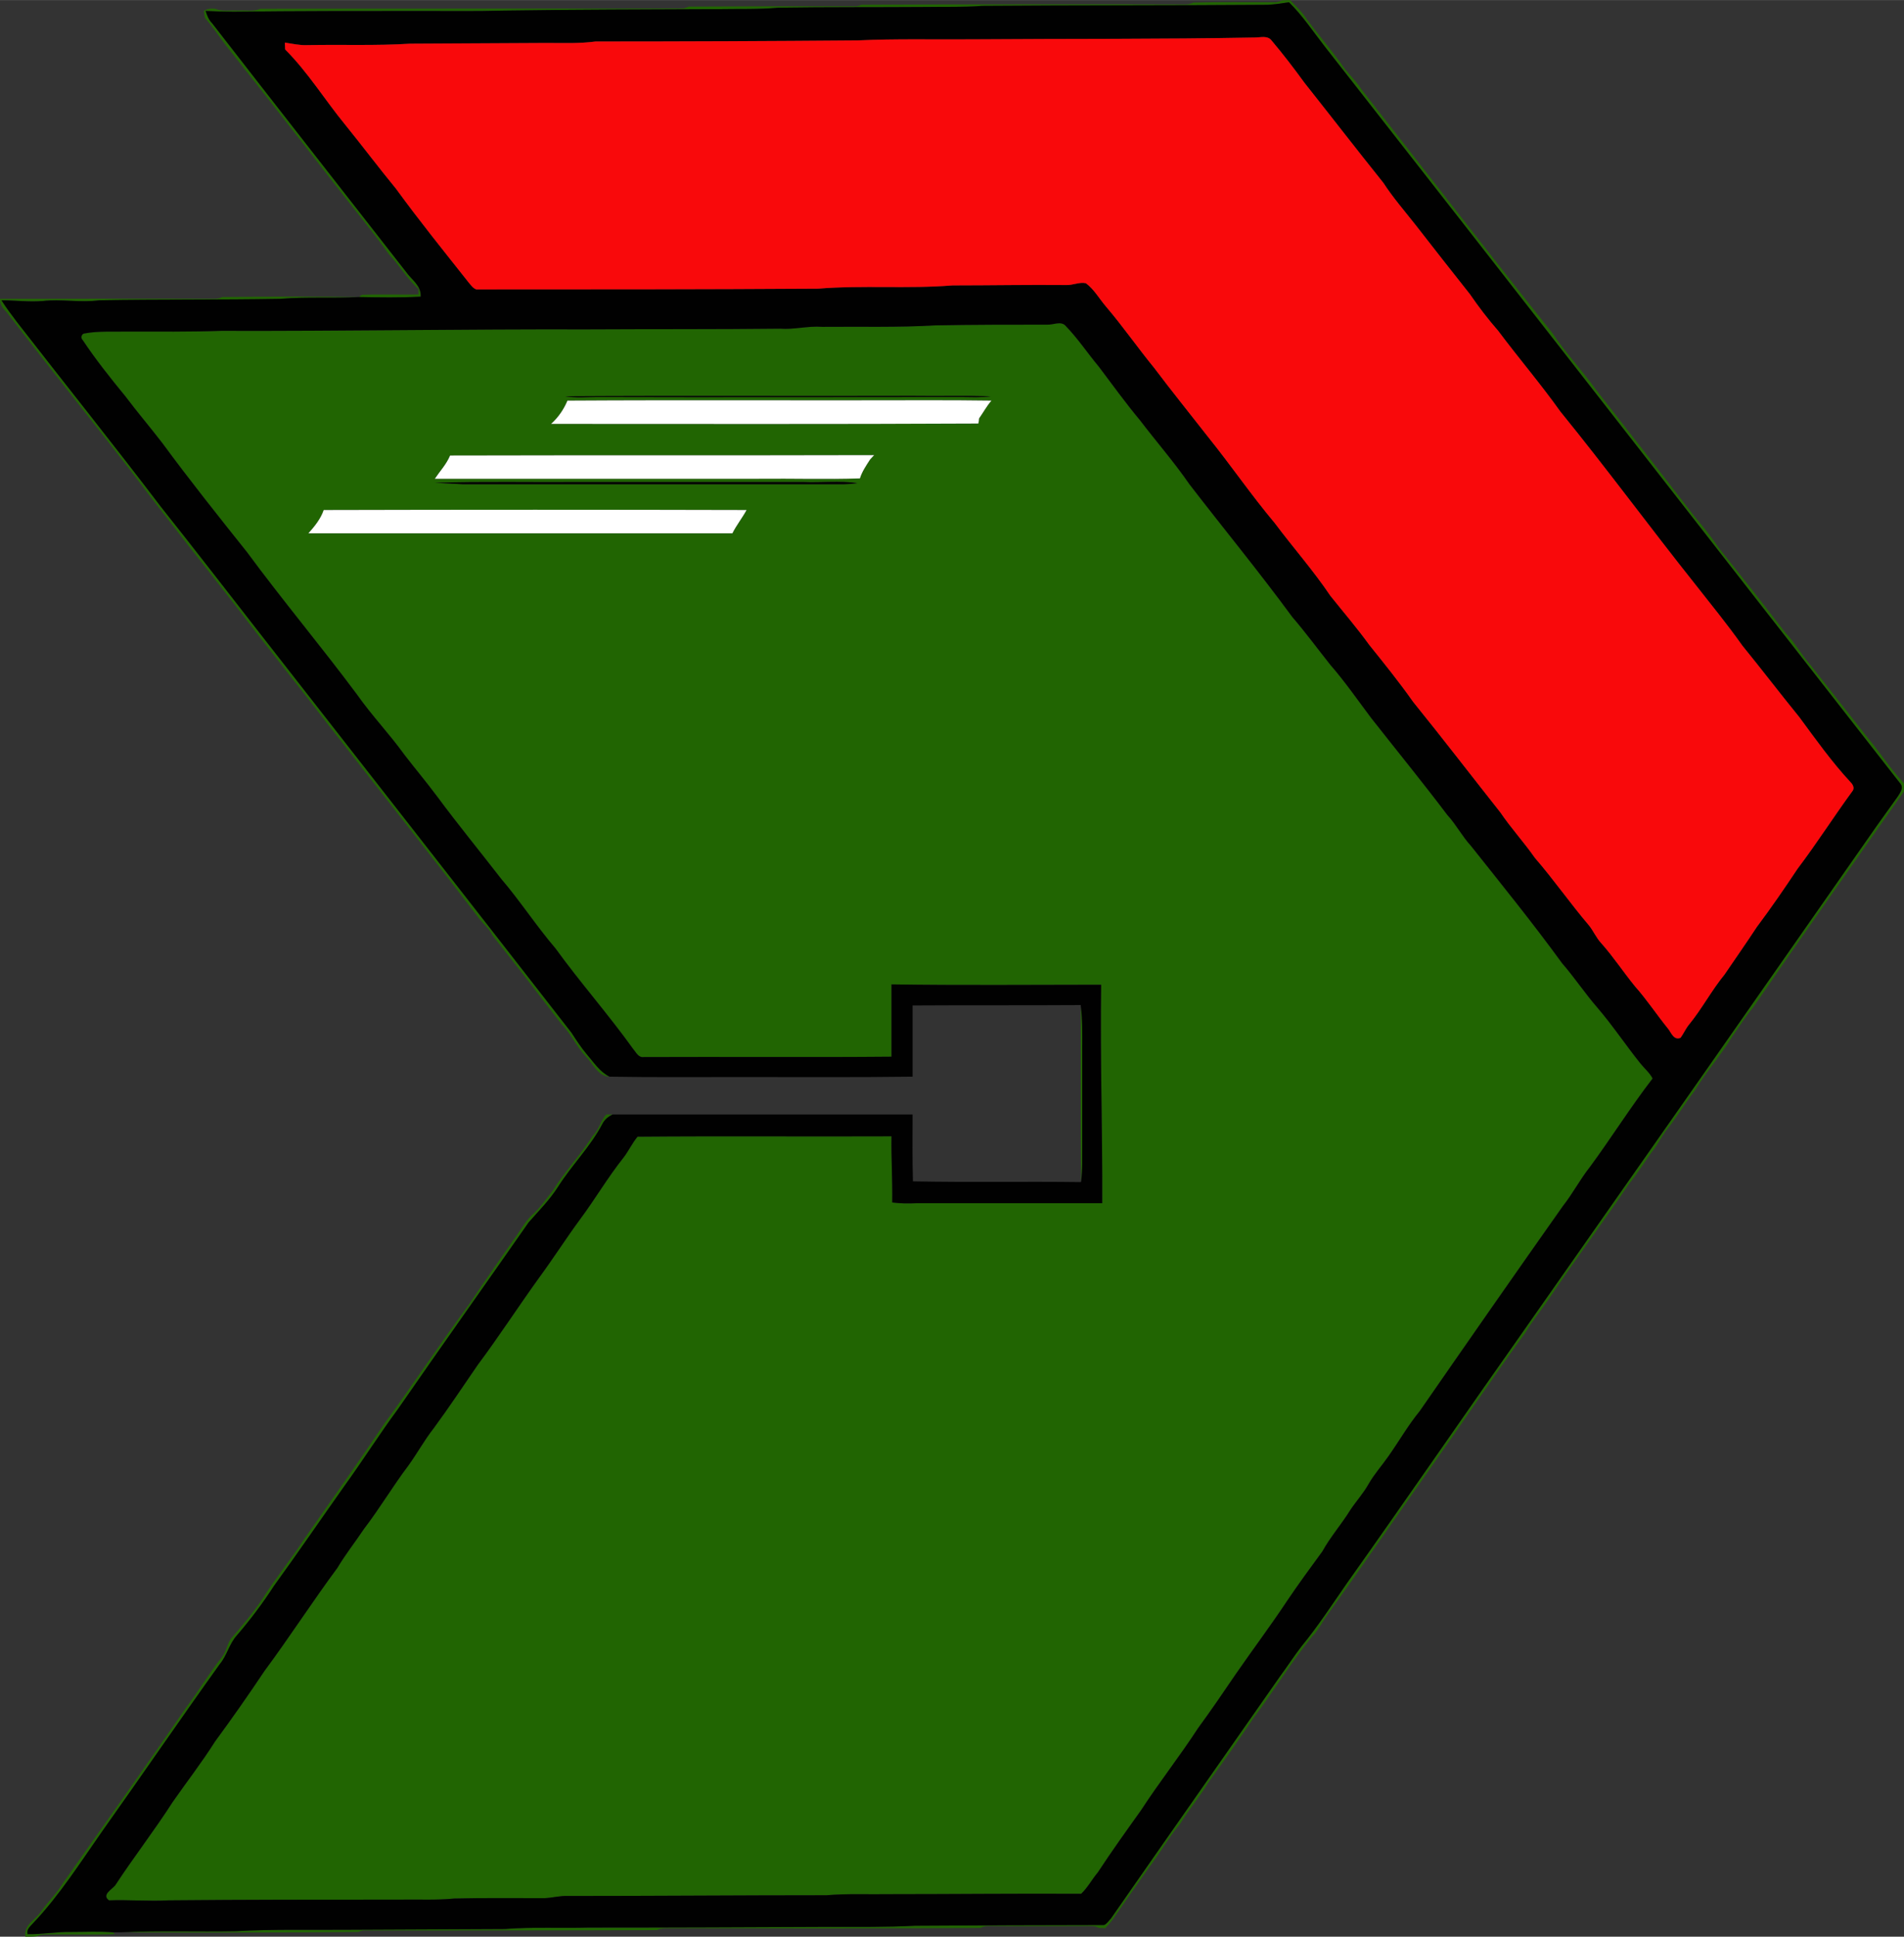
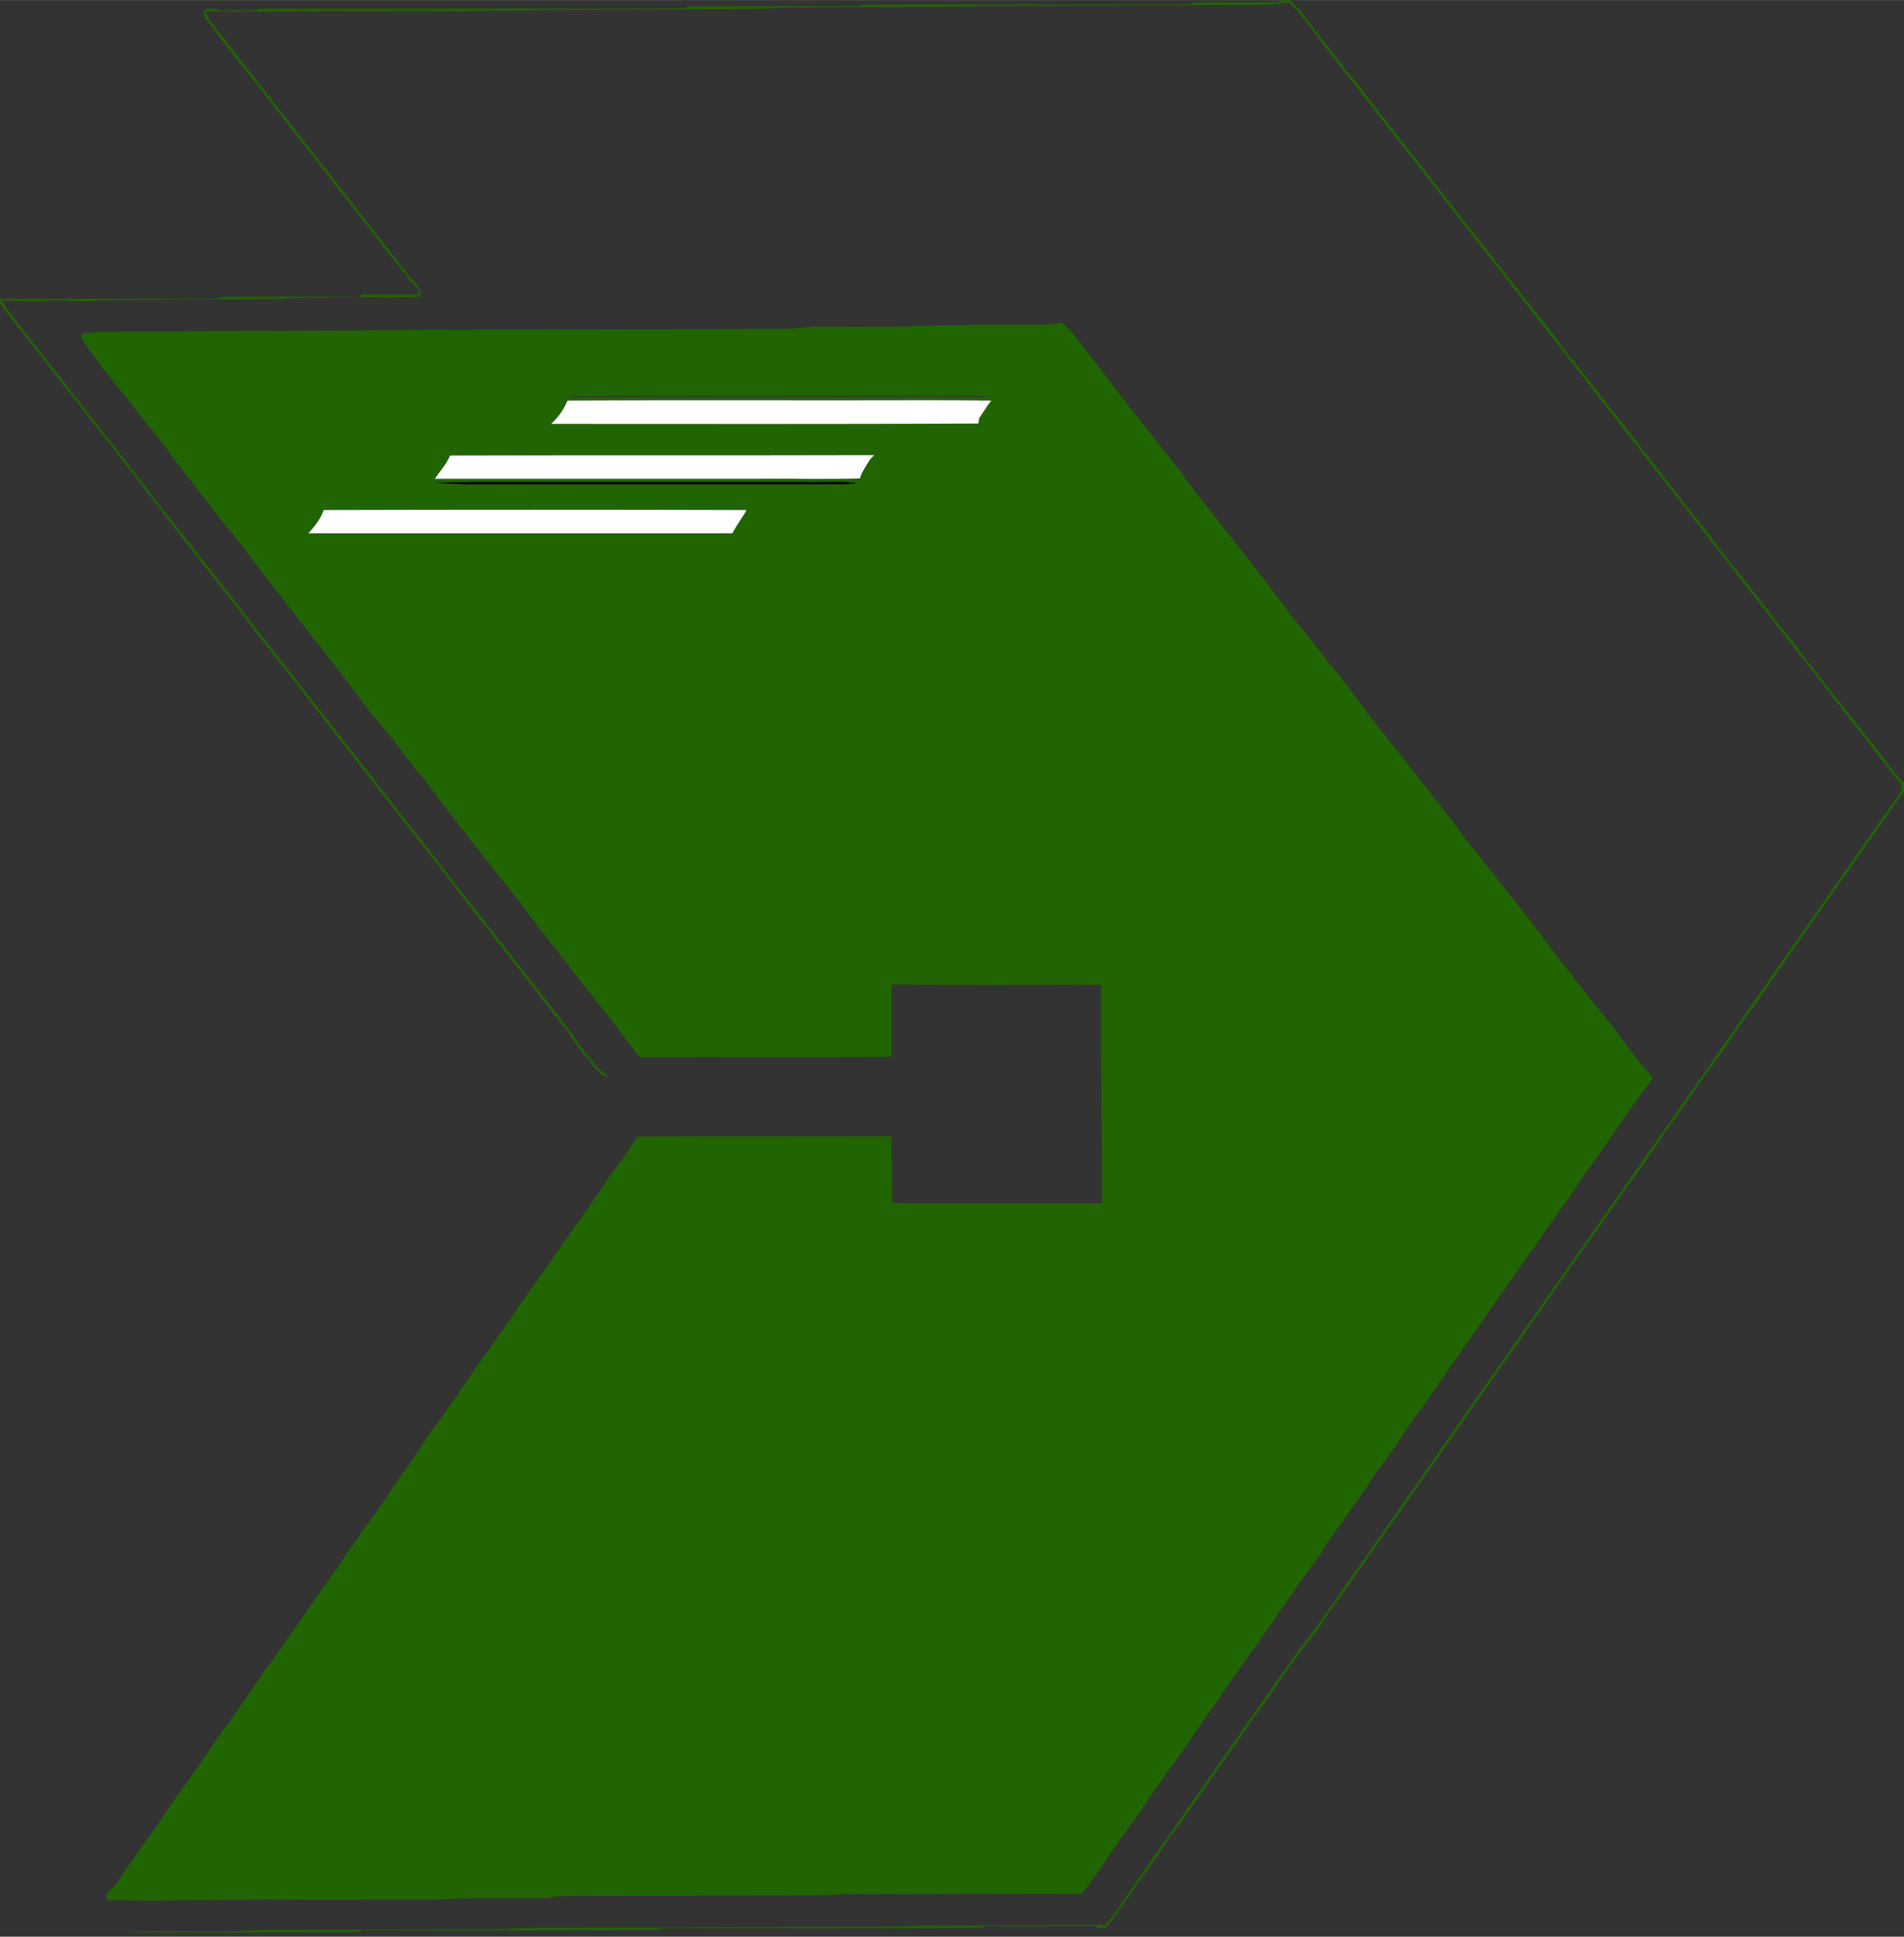
<svg xmlns="http://www.w3.org/2000/svg" xml:space="preserve" width="60px" height="61px" version="1.1" style="shape-rendering:geometricPrecision; text-rendering:geometricPrecision; image-rendering:optimizeQuality; fill-rule:evenodd; clip-rule:evenodd" viewBox="0 0 52.41 53.28">
  <rect x="0" y="0" width="52.41" height="53.28" fill="#333333" stroke="none" />
  <defs>
    <style type="text/css">
   
    .fil1 {fill:#010101}
    .fil0 {fill:#216502}
    .fil2 {fill:#F9090B}
    .fil3 {fill:white}
   
  </style>
  </defs>
  <g id="Layer_x0020_1">
    <g id="_2496917416992">
      <g id="__x0023_216502ff">
        <path class="fil0" d="M35.28 0.01c0.07,0 0.15,-0.01 0.23,-0.01 0.16,0.17 0.34,0.33 0.47,0.54 0.3,0.4 0.63,0.79 0.93,1.2 0.16,0.26 0.4,0.45 0.56,0.71 1.76,2.24 3.49,4.49 5.26,6.71 0.37,0.55 0.82,1.03 1.21,1.57 0.9,1.15 1.8,2.3 2.69,3.46 0.24,0.28 0.47,0.57 0.68,0.88 0.62,0.77 1.23,1.55 1.83,2.33 0.27,0.28 0.45,0.62 0.71,0.91 0.53,0.67 1.05,1.34 1.58,2.01 0.34,0.4 0.62,0.85 0.98,1.23 0,0.08 0,0.15 0,0.22 -1.39,1.98 -2.78,3.95 -4.15,5.94 -0.21,0.25 -0.37,0.52 -0.56,0.78 -0.32,0.53 -0.74,1 -1.06,1.53 -0.28,0.36 -0.51,0.76 -0.8,1.11 -0.13,0.19 -0.23,0.39 -0.37,0.56 -0.21,0.29 -0.4,0.6 -0.63,0.88 -0.72,1.07 -1.49,2.1 -2.21,3.17 -0.21,0.31 -0.45,0.6 -0.64,0.92 -0.9,1.24 -1.76,2.52 -2.65,3.78 -0.93,1.32 -1.84,2.65 -2.79,3.97 -0.15,0.2 -0.25,0.43 -0.43,0.61 -0.59,0.72 -1.06,1.51 -1.62,2.25 -0.4,0.6 -0.82,1.19 -1.24,1.77 -0.24,0.4 -0.54,0.75 -0.78,1.14 -0.31,0.37 -0.55,0.8 -0.84,1.18 -0.34,0.48 -0.68,0.97 -1.02,1.46 -0.06,0.08 -0.13,0.15 -0.2,0.23 -0.06,-0.01 -0.11,-0.01 -0.17,-0.01 -0.07,-0.04 -0.14,-0.05 -0.21,-0.05 -0.89,0 -1.78,0.01 -2.66,0 -0.13,0 -0.27,-0.02 -0.39,0.05 -2.8,0.02 -5.6,0.01 -8.41,0.01 -0.16,0.01 -0.34,-0.03 -0.5,0.05 -2.67,0.01 -5.33,0.01 -8,0.01 -0.08,-0.01 -0.15,0.01 -0.22,0.04 -2.17,0.02 -4.35,0.02 -6.52,0.01 1.05,-0.05 2.1,-0.01 3.15,-0.03 1.04,-0.06 2.08,-0.03 3.12,-0.04 1.43,-0.01 2.86,-0.01 4.28,-0.02 0.77,-0.06 1.55,-0.02 2.32,-0.04 2.22,0 4.43,-0.01 6.65,-0.02 0.77,0 1.55,0.01 2.32,-0.03 1.74,-0.01 3.47,-0.02 5.21,-0.02 0.08,-0.03 0.13,-0.12 0.19,-0.18 1.55,-2.23 3.11,-4.45 4.66,-6.67 0.2,-0.27 0.38,-0.55 0.58,-0.81 0.46,-0.56 0.85,-1.16 1.26,-1.75 1.66,-2.34 3.28,-4.7 4.93,-7.04 3.22,-4.59 6.44,-9.19 9.65,-13.79 0.19,-0.27 0.39,-0.54 0.58,-0.81 0.06,-0.1 0.16,-0.22 0.08,-0.34 -5.29,-6.76 -10.56,-13.54 -15.86,-20.3 -0.32,-0.41 -0.61,-0.85 -0.98,-1.21 -0.19,0.03 -0.39,0.06 -0.59,0.07 -2.62,0.02 -5.24,0.01 -7.86,0.03 -0.5,0.04 -1,0.02 -1.5,0.03 -1.37,0.01 -2.74,0 -4.11,0.02 -0.54,0.05 -1.08,0.03 -1.62,0.04 -1.99,0.01 -3.98,0.01 -5.96,0.04 -0.74,0.02 -1.47,0.01 -2.2,0.01 -1.74,0 -3.47,0 -5.21,0.02 -0.25,0 -0.51,-0.01 -0.77,-0.02 0.04,0.13 0.09,0.25 0.18,0.34 1.77,2.28 3.55,4.55 5.33,6.83 0.15,0.22 0.43,0.38 0.41,0.69 -0.57,0.03 -1.14,0.02 -1.7,0.01 0.02,-0.02 0.06,-0.05 0.08,-0.06 0.52,-0.02 1.04,0 1.56,-0.01 0,-0.04 0,-0.11 0,-0.15 -0.32,-0.28 -0.52,-0.65 -0.81,-0.95 -0.48,-0.67 -1.01,-1.3 -1.51,-1.95 -0.99,-1.27 -1.98,-2.54 -2.98,-3.8 -0.19,-0.25 -0.37,-0.52 -0.58,-0.76 -0.01,-0.06 -0.02,-0.13 -0.03,-0.19 0.1,-0.07 0.21,-0.07 0.32,-0.06 0.19,0.09 0.41,0.03 0.62,0.05 0.2,-0.02 0.42,0.04 0.61,-0.05 3.89,-0.01 7.77,0 11.66,-0.01 0.03,-0.01 0.11,-0.04 0.15,-0.05 1.51,-0.01 3.02,-0.01 4.53,-0.01 0.08,0.01 0.14,-0.01 0.21,-0.04 2.98,-0.02 5.95,-0.01 8.93,-0.01 0.07,0 0.14,-0.02 0.21,-0.05 0.74,-0.02 1.48,-0.01 2.22,-0.01 0.07,0 0.14,-0.01 0.21,-0.05z" />
        <path class="fil0" d="M6.12 8.17c1.25,-0.01 2.5,-0.02 3.75,0 -0.72,0.04 -1.44,-0.01 -2.16,0.05 -1.66,0.03 -3.32,0.01 -4.98,0.04 -0.52,0.07 -1.04,-0.04 -1.56,0.02 -0.38,0.03 -0.75,-0.02 -1.13,-0.02 0.13,0.21 0.28,0.4 0.42,0.59 1.32,1.7 2.66,3.37 3.96,5.08 0.93,1.17 1.85,2.36 2.77,3.54 2.85,3.65 5.7,7.29 8.54,10.94 0.13,0.2 0.26,0.4 0.41,0.58 0.2,0.23 0.37,0.5 0.64,0.63 -0.32,-0.01 -0.45,-0.35 -0.65,-0.55 -0.26,-0.27 -0.41,-0.63 -0.67,-0.89 -0.63,-0.82 -1.26,-1.64 -1.9,-2.44 -0.08,-0.17 -0.22,-0.29 -0.34,-0.43 -1.39,-1.82 -2.82,-3.62 -4.23,-5.43 -0.83,-1.08 -1.68,-2.13 -2.5,-3.21 -0.88,-1.13 -1.78,-2.25 -2.64,-3.39 -1.21,-1.58 -2.47,-3.13 -3.68,-4.71 -0.1,-0.09 -0.18,-0.21 -0.17,-0.35 1.97,0 3.94,-0.01 5.91,0 0.08,0 0.15,-0.02 0.21,-0.05z" />
        <g>
          <path class="fil0" d="M28.82 8.93c0.17,0.01 0.38,-0.11 0.51,0.03 0.34,0.35 0.61,0.76 0.92,1.13 0.37,0.49 0.73,0.99 1.13,1.47 0.45,0.59 0.94,1.15 1.36,1.76 0.94,1.22 1.92,2.41 2.83,3.65 0.37,0.43 0.7,0.88 1.05,1.32 0.41,0.47 0.76,0.98 1.13,1.47 0.7,0.89 1.41,1.76 2.09,2.66 0.24,0.26 0.41,0.59 0.65,0.85 0.85,1.07 1.71,2.13 2.51,3.23 0.34,0.39 0.63,0.83 0.97,1.22 0.42,0.49 0.78,1.03 1.18,1.53 0.11,0.14 0.26,0.26 0.34,0.42 -0.61,0.79 -1.14,1.64 -1.73,2.44 -0.27,0.34 -0.47,0.73 -0.74,1.07 -1.32,1.87 -2.63,3.75 -3.94,5.64 -0.32,0.39 -0.57,0.83 -0.86,1.24 -0.18,0.26 -0.39,0.49 -0.55,0.77 -0.14,0.25 -0.34,0.47 -0.5,0.71 -0.24,0.39 -0.55,0.74 -0.77,1.14 -0.33,0.45 -0.66,0.9 -0.97,1.36 -0.45,0.68 -0.94,1.33 -1.41,2.01 -0.34,0.5 -0.68,1 -1.04,1.49 -0.5,0.77 -1.07,1.49 -1.57,2.26 -0.4,0.56 -0.81,1.13 -1.19,1.71 -0.16,0.19 -0.28,0.42 -0.46,0.59 -1.76,-0.01 -3.52,0.01 -5.27,0.01 -0.58,0.01 -1.16,-0.02 -1.74,0.03 -2.37,0 -4.75,0.02 -7.12,0.02 -0.21,-0.01 -0.42,0.05 -0.64,0.06 -0.83,0 -1.66,-0.01 -2.48,0.01 -0.5,0.05 -1.01,0.02 -1.51,0.03 -2.12,0 -4.24,0 -6.36,0.02 -0.55,0.03 -1.09,-0.02 -1.64,0 -0.21,-0.15 0.08,-0.3 0.17,-0.41 0.51,-0.78 1.08,-1.51 1.58,-2.29 0.39,-0.56 0.81,-1.1 1.17,-1.67 0.47,-0.64 0.92,-1.28 1.36,-1.94 0.69,-0.93 1.32,-1.91 2.01,-2.84 0.22,-0.37 0.49,-0.71 0.73,-1.07 0.43,-0.56 0.79,-1.17 1.22,-1.74 0.24,-0.33 0.44,-0.7 0.7,-1.03 0.42,-0.57 0.81,-1.16 1.21,-1.74 0.59,-0.79 1.12,-1.61 1.69,-2.4 0.39,-0.53 0.74,-1.08 1.13,-1.61 0.41,-0.55 0.76,-1.15 1.19,-1.69 0.14,-0.18 0.24,-0.4 0.39,-0.58 2.33,-0.02 4.66,0 6.99,-0.01 -0.01,0.61 0.03,1.21 0.02,1.82 0.22,0.03 0.45,0.03 0.68,0.02 1.7,0 3.4,0 5.1,0 0.01,-2 -0.06,-4.01 -0.03,-6.01 -1.93,0 -3.85,0.02 -5.77,-0.01 0,0.66 0,1.33 0,1.99 -2.27,0.02 -4.55,0 -6.82,0.01 -0.15,0.02 -0.21,-0.13 -0.29,-0.22 -0.68,-0.95 -1.46,-1.83 -2.14,-2.77 -0.53,-0.62 -0.97,-1.3 -1.5,-1.92 -0.58,-0.75 -1.18,-1.48 -1.75,-2.25 -0.29,-0.39 -0.61,-0.77 -0.91,-1.16 -0.41,-0.57 -0.9,-1.08 -1.3,-1.65 -0.99,-1.33 -2.05,-2.59 -3.03,-3.92 -0.79,-0.99 -1.58,-1.98 -2.33,-3 -0.33,-0.43 -0.69,-0.85 -1.02,-1.29 -0.41,-0.5 -0.81,-1 -1.17,-1.54 -0.07,-0.06 -0.04,-0.19 0.06,-0.19 0.38,-0.07 0.76,-0.04 1.14,-0.05 0.87,0 1.74,0.01 2.6,-0.02 3.36,0.01 6.71,-0.05 10.07,-0.04 1.78,-0.01 3.55,0 5.33,-0.02 0.38,0.03 0.76,-0.08 1.15,-0.05 1.04,-0.01 2.08,0.02 3.12,-0.04 1.02,-0.02 2.05,-0.02 3.07,-0.02l0 0zm-13.26 1.97c0.29,0.05 0.59,0.02 0.88,0.02 3.34,0.01 6.67,0 10.01,0 0.27,0 0.55,0.02 0.82,-0.02 -0.72,-0.02 -1.43,0 -2.15,-0.01 -3.19,0.01 -6.37,-0.01 -9.56,0.01l0 0zm0.06 0.12c-0.1,0.24 -0.25,0.46 -0.45,0.64 3.92,0 7.84,0.01 11.76,-0.01 0.01,-0.03 0.02,-0.11 0.02,-0.14 0.12,-0.17 0.21,-0.34 0.34,-0.49 -0.61,-0.01 -1.22,-0.01 -1.82,-0.01 -3.29,0.01 -6.57,-0.01 -9.85,0.01l0 0zm-3.23 1.51c-0.1,0.24 -0.28,0.43 -0.42,0.64 2.97,0 5.95,0 8.92,0 0.93,-0.01 1.86,0.02 2.78,-0.01 0.06,-0.19 0.17,-0.35 0.28,-0.52 0.04,-0.04 0.07,-0.08 0.11,-0.12 -3.89,0.01 -7.78,0 -11.67,0.01l0 0zm-0.42 0.75c0.26,0.01 0.51,0.03 0.77,0.04 3.37,0 6.75,0 10.12,0 0.25,0 0.49,0.01 0.74,-0.03 -0.49,-0.07 -0.99,-0.01 -1.49,-0.03 -2.04,0 -4.09,0 -6.13,0 -1.34,0.01 -2.68,-0.02 -4.01,0.02l0 0zm-3.06 0.75c-0.08,0.24 -0.25,0.45 -0.42,0.64 3.89,0 7.78,0 11.67,0 0.11,-0.22 0.27,-0.42 0.39,-0.64 -3.88,-0.01 -7.76,-0.01 -11.64,0z" />
        </g>
-         <path class="fil0" d="M29.75 27.68c0.05,0.38 0.04,0.75 0.04,1.13 0,1.06 0,2.12 0,3.18 0,0.17 -0.01,0.34 -0.03,0.51 -0.02,-1.61 -0.01,-3.21 -0.01,-4.82z" />
-         <path class="fil0" d="M16.69 30.66c0.04,0 0.13,0 0.17,0 -0.12,0.06 -0.22,0.14 -0.28,0.26 -0.33,0.63 -0.84,1.13 -1.22,1.73 -0.23,0.36 -0.53,0.66 -0.81,0.98 -1.2,1.72 -2.41,3.42 -3.6,5.14 -0.51,0.69 -0.97,1.42 -1.47,2.11 -0.65,0.92 -1.28,1.84 -1.94,2.75 -0.31,0.48 -0.65,0.93 -1.02,1.36 -0.21,0.23 -0.27,0.55 -0.47,0.79 -1.09,1.52 -2.15,3.07 -3.23,4.59 -0.61,0.87 -1.18,1.77 -1.91,2.54 -0.07,0.08 -0.19,0.17 -0.15,0.3 0.41,0.01 0.81,-0.07 1.22,-0.06 0.38,0 0.75,-0.02 1.13,0.01l0.05 0.05c-0.64,0.02 -1.29,0 -1.93,0.01 -0.08,0 -0.15,0.02 -0.22,0.05 -0.1,0.01 -0.21,0.01 -0.31,0.01 -0.06,-0.32 0.27,-0.46 0.42,-0.68 0.2,-0.28 0.45,-0.52 0.63,-0.82 1.13,-1.6 2.26,-3.19 3.37,-4.8 0.34,-0.45 0.63,-0.94 0.98,-1.38 0.12,-0.15 0.15,-0.35 0.25,-0.51 0.3,-0.35 0.61,-0.71 0.87,-1.1 0.36,-0.57 0.79,-1.09 1.16,-1.66 0.74,-1.06 1.49,-2.11 2.21,-3.18 0.79,-1.08 1.53,-2.2 2.33,-3.28 0.39,-0.59 0.8,-1.16 1.2,-1.74 0.18,-0.23 0.31,-0.5 0.52,-0.7 0.23,-0.2 0.39,-0.45 0.58,-0.68 0.33,-0.53 0.77,-0.99 1.1,-1.51 0.17,-0.16 0.21,-0.41 0.37,-0.58z" />
      </g>
      <g id="__x0023_010101ff">
        <g>
-           <path class="fil1" d="M34.89 0.13c0.2,-0.01 0.4,-0.04 0.59,-0.07 0.37,0.36 0.66,0.8 0.98,1.21 5.3,6.76 10.57,13.54 15.86,20.3 0.08,0.12 -0.02,0.24 -0.08,0.34 -0.19,0.27 -0.39,0.54 -0.58,0.81 -3.21,4.6 -6.43,9.2 -9.65,13.79 -1.65,2.34 -3.27,4.7 -4.93,7.04 -0.41,0.59 -0.8,1.19 -1.26,1.75 -0.2,0.26 -0.38,0.54 -0.58,0.81 -1.55,2.22 -3.11,4.44 -4.66,6.67 -0.06,0.06 -0.11,0.15 -0.19,0.18 -1.74,0 -3.47,0.01 -5.21,0.02 -0.77,0.04 -1.55,0.03 -2.32,0.03 -2.22,0.01 -4.43,0.02 -6.65,0.02 -0.77,0.02 -1.55,-0.02 -2.32,0.04 -1.42,0.01 -2.85,0.01 -4.28,0.02 -1.04,0.01 -2.08,-0.02 -3.12,0.04 -1.05,0.02 -2.1,-0.02 -3.15,0.03 -0.08,0 -0.15,0 -0.23,0 -0.38,-0.03 -0.75,-0.01 -1.13,-0.01 -0.41,-0.01 -0.81,0.07 -1.22,0.06 -0.04,-0.13 0.08,-0.22 0.15,-0.3 0.73,-0.77 1.3,-1.67 1.91,-2.54 1.08,-1.52 2.14,-3.07 3.23,-4.59 0.2,-0.24 0.26,-0.56 0.47,-0.79 0.37,-0.43 0.71,-0.88 1.02,-1.36 0.66,-0.91 1.29,-1.83 1.94,-2.75 0.5,-0.69 0.96,-1.42 1.47,-2.11 1.19,-1.72 2.4,-3.42 3.6,-5.14 0.28,-0.32 0.58,-0.62 0.81,-0.98 0.38,-0.6 0.89,-1.1 1.22,-1.73 0.06,-0.12 0.16,-0.2 0.28,-0.26 2.75,0 5.51,0 8.26,0 0,0.61 -0.01,1.23 0.01,1.84 1.54,0.03 3.08,0 4.62,0.02l0.01 -0.02c0.02,-0.17 0.03,-0.34 0.03,-0.51 0,-1.06 0,-2.12 0,-3.18 0,-0.38 0.01,-0.75 -0.04,-1.13l0 -0.03c-1.54,0.01 -3.09,0 -4.63,0.01 0,0.65 0,1.31 0,1.96 -1.58,0.02 -3.16,0.01 -4.75,0.01 -1.19,0 -2.39,0.01 -3.59,-0.01 -0.27,-0.13 -0.44,-0.4 -0.64,-0.63 -0.15,-0.18 -0.28,-0.38 -0.41,-0.58 -2.84,-3.65 -5.69,-7.29 -8.54,-10.94 -0.92,-1.18 -1.84,-2.37 -2.77,-3.54 -1.3,-1.71 -2.64,-3.38 -3.96,-5.08 -0.14,-0.19 -0.29,-0.38 -0.42,-0.59 0.38,0 0.75,0.05 1.13,0.02 0.52,-0.06 1.04,0.05 1.56,-0.02 1.66,-0.03 3.32,-0.01 4.98,-0.04 0.72,-0.06 1.44,-0.01 2.16,-0.05l0.01 0c0.56,0.01 1.13,0.02 1.7,-0.01 0.02,-0.31 -0.26,-0.47 -0.41,-0.69 -1.78,-2.28 -3.56,-4.55 -5.33,-6.83 -0.09,-0.09 -0.14,-0.21 -0.18,-0.34 0.26,0.01 0.52,0.02 0.77,0.02 1.74,-0.02 3.47,-0.02 5.21,-0.02 0.73,0 1.46,0.01 2.2,-0.01 1.98,-0.03 3.97,-0.03 5.96,-0.04 0.54,-0.01 1.08,0.01 1.62,-0.04 1.37,-0.02 2.74,-0.01 4.11,-0.02 0.5,-0.01 1,0.01 1.5,-0.03 2.62,-0.02 5.24,-0.01 7.86,-0.03l0 0zm-0.34 0.9c-2.59,0.05 -5.17,0.03 -7.75,0.05 -1.06,0.01 -2.13,-0.02 -3.18,0.03 -2.41,0.02 -4.82,0.03 -7.23,0.03 -0.45,0.06 -0.89,0.04 -1.34,0.04 -1.25,0.01 -2.51,0.01 -3.76,0.02 -0.94,0.06 -1.89,0.02 -2.83,0.04 -0.21,0.01 -0.41,-0.04 -0.62,-0.07 0,0.06 0.01,0.13 0.01,0.19 0.63,0.63 1.1,1.4 1.66,2.08 0.47,0.58 0.92,1.18 1.39,1.75 0.64,0.88 1.32,1.72 2,2.58 0.06,0.07 0.12,0.16 0.21,0.19 3.14,0 6.27,0 9.41,-0.02 1.23,-0.1 2.47,0.01 3.7,-0.09 1.04,0 2.08,-0.02 3.12,-0.01 0.19,0.01 0.37,-0.09 0.55,-0.05 0.23,0.17 0.37,0.43 0.56,0.65 0.46,0.54 0.87,1.13 1.32,1.68 0.49,0.65 1,1.28 1.5,1.92 0.62,0.77 1.18,1.59 1.82,2.35 0.5,0.67 1.06,1.3 1.53,2 0.36,0.45 0.73,0.88 1.07,1.35 0.41,0.51 0.83,1.03 1.21,1.57 0.81,1 1.6,2.03 2.4,3.04 0.29,0.43 0.65,0.82 0.95,1.25 0.52,0.6 0.97,1.25 1.49,1.86 0.12,0.15 0.2,0.34 0.33,0.48 0.34,0.38 0.62,0.81 0.94,1.2 0.32,0.36 0.59,0.77 0.89,1.14 0.1,0.11 0.16,0.35 0.36,0.27 0.08,-0.11 0.14,-0.25 0.23,-0.36 0.36,-0.44 0.62,-0.94 0.98,-1.38 0.3,-0.44 0.6,-0.87 0.89,-1.31 0.39,-0.52 0.76,-1.06 1.12,-1.6 0.53,-0.7 1,-1.44 1.52,-2.15 0.05,-0.08 0,-0.17 -0.06,-0.23 -0.52,-0.56 -0.96,-1.18 -1.41,-1.79 -0.53,-0.65 -1.04,-1.32 -1.57,-1.97 -0.41,-0.58 -0.86,-1.13 -1.3,-1.69 -1.25,-1.57 -2.44,-3.19 -3.71,-4.75 -0.54,-0.76 -1.15,-1.47 -1.71,-2.22 -0.28,-0.32 -0.54,-0.66 -0.78,-1.01 -0.51,-0.64 -1,-1.27 -1.5,-1.91 -0.3,-0.38 -0.62,-0.75 -0.88,-1.15 -0.73,-0.91 -1.44,-1.83 -2.17,-2.75 -0.29,-0.4 -0.59,-0.79 -0.91,-1.17 -0.11,-0.14 -0.3,-0.08 -0.45,-0.08l0 0zm-5.73 7.9c-1.02,0 -2.05,0 -3.07,0.02 -1.04,0.06 -2.08,0.03 -3.12,0.04 -0.39,-0.03 -0.77,0.08 -1.15,0.05 -1.78,0.02 -3.55,0.01 -5.33,0.02 -3.36,-0.01 -6.71,0.05 -10.07,0.04 -0.86,0.03 -1.73,0.02 -2.6,0.02 -0.38,0.01 -0.76,-0.02 -1.14,0.05 -0.1,0 -0.13,0.13 -0.06,0.19 0.36,0.54 0.76,1.04 1.17,1.54 0.33,0.44 0.69,0.86 1.02,1.29 0.75,1.02 1.54,2.01 2.33,3 0.98,1.33 2.04,2.59 3.03,3.92 0.4,0.57 0.89,1.08 1.3,1.65 0.3,0.39 0.62,0.77 0.91,1.16 0.57,0.77 1.17,1.5 1.75,2.25 0.53,0.62 0.97,1.3 1.5,1.92 0.68,0.94 1.46,1.82 2.14,2.77 0.08,0.09 0.14,0.24 0.29,0.22 2.27,-0.01 4.55,0.01 6.82,-0.01 0,-0.66 0,-1.33 0,-1.99 1.92,0.03 3.84,0.01 5.77,0.01 -0.03,2 0.04,4.01 0.03,6.01 -1.7,0 -3.4,0 -5.1,0 -0.23,0.01 -0.46,0.01 -0.68,-0.02 0.01,-0.61 -0.03,-1.21 -0.02,-1.82 -2.33,0.01 -4.66,-0.01 -6.99,0.01 -0.15,0.18 -0.25,0.4 -0.39,0.58 -0.43,0.54 -0.78,1.14 -1.19,1.69 -0.39,0.53 -0.74,1.08 -1.13,1.61 -0.57,0.79 -1.1,1.61 -1.69,2.4 -0.4,0.58 -0.79,1.17 -1.21,1.74 -0.26,0.33 -0.46,0.7 -0.7,1.03 -0.43,0.57 -0.79,1.18 -1.22,1.74 -0.24,0.36 -0.51,0.7 -0.73,1.07 -0.69,0.93 -1.32,1.91 -2.01,2.84 -0.44,0.66 -0.89,1.3 -1.36,1.94 -0.36,0.57 -0.78,1.11 -1.17,1.67 -0.5,0.78 -1.07,1.51 -1.58,2.29 -0.09,0.11 -0.38,0.26 -0.17,0.41 0.55,-0.02 1.09,0.03 1.64,0 2.12,-0.02 4.24,-0.02 6.36,-0.02 0.5,-0.01 1.01,0.02 1.51,-0.03 0.82,-0.02 1.65,-0.01 2.48,-0.01 0.22,-0.01 0.43,-0.07 0.64,-0.06 2.37,0 4.75,-0.02 7.12,-0.02 0.58,-0.05 1.16,-0.02 1.74,-0.03 1.75,0 3.51,-0.02 5.27,-0.01 0.18,-0.17 0.3,-0.4 0.46,-0.59 0.38,-0.58 0.79,-1.15 1.19,-1.71 0.5,-0.77 1.07,-1.49 1.57,-2.26 0.36,-0.49 0.7,-0.99 1.04,-1.49 0.47,-0.68 0.96,-1.33 1.41,-2.01 0.31,-0.46 0.64,-0.91 0.97,-1.36 0.22,-0.4 0.53,-0.75 0.77,-1.14 0.16,-0.24 0.36,-0.46 0.5,-0.71 0.16,-0.28 0.37,-0.51 0.55,-0.77 0.29,-0.41 0.54,-0.85 0.86,-1.24 1.31,-1.89 2.62,-3.77 3.94,-5.64 0.27,-0.34 0.47,-0.73 0.74,-1.07 0.59,-0.8 1.12,-1.65 1.73,-2.44 -0.08,-0.16 -0.23,-0.28 -0.34,-0.42 -0.4,-0.5 -0.76,-1.04 -1.18,-1.53 -0.34,-0.39 -0.63,-0.83 -0.97,-1.22 -0.8,-1.1 -1.66,-2.16 -2.51,-3.23 -0.24,-0.26 -0.41,-0.59 -0.65,-0.85 -0.68,-0.9 -1.39,-1.77 -2.09,-2.66 -0.37,-0.49 -0.72,-1 -1.13,-1.47 -0.35,-0.44 -0.68,-0.89 -1.05,-1.32 -0.91,-1.24 -1.89,-2.43 -2.83,-3.65 -0.42,-0.61 -0.91,-1.17 -1.36,-1.76 -0.4,-0.48 -0.76,-0.98 -1.13,-1.47 -0.31,-0.37 -0.58,-0.78 -0.92,-1.13 -0.13,-0.14 -0.34,-0.02 -0.51,-0.03z" />
-         </g>
-         <path class="fil1" d="M15.56 10.9c3.19,-0.02 6.37,0 9.56,-0.01 0.72,0.01 1.43,-0.01 2.15,0.01 -0.27,0.04 -0.55,0.02 -0.82,0.02 -3.34,0 -6.67,0.01 -10.01,0 -0.29,0 -0.59,0.03 -0.88,-0.02z" />
+           </g>
        <path class="fil1" d="M11.97 13.28c1.33,-0.04 2.67,-0.01 4.01,-0.02 2.04,0 4.09,0 6.13,0 0.5,0.02 1,-0.04 1.49,0.03 -0.25,0.04 -0.49,0.03 -0.74,0.03 -3.37,0 -6.75,0 -10.12,0 -0.26,-0.01 -0.51,-0.03 -0.77,-0.04z" />
      </g>
      <g id="__x0023_f9090bff">
-         <path class="fil2" d="M34.55 1.03c0.15,0 0.34,-0.06 0.45,0.08 0.32,0.38 0.62,0.77 0.91,1.17 0.73,0.92 1.44,1.84 2.17,2.75 0.26,0.4 0.58,0.77 0.88,1.15 0.5,0.64 0.99,1.27 1.5,1.91 0.24,0.35 0.5,0.69 0.78,1.01 0.56,0.75 1.17,1.46 1.71,2.22 1.27,1.56 2.46,3.18 3.71,4.75 0.44,0.56 0.89,1.11 1.3,1.69 0.53,0.65 1.04,1.32 1.57,1.97 0.45,0.61 0.89,1.23 1.41,1.79 0.06,0.06 0.11,0.15 0.06,0.23 -0.52,0.71 -0.99,1.45 -1.52,2.15 -0.36,0.54 -0.73,1.08 -1.12,1.6 -0.29,0.44 -0.59,0.87 -0.89,1.31 -0.36,0.44 -0.62,0.94 -0.98,1.38 -0.09,0.11 -0.15,0.25 -0.23,0.36 -0.2,0.08 -0.26,-0.16 -0.36,-0.27 -0.3,-0.37 -0.57,-0.78 -0.89,-1.14 -0.32,-0.39 -0.6,-0.82 -0.94,-1.2 -0.13,-0.14 -0.21,-0.33 -0.33,-0.48 -0.52,-0.61 -0.97,-1.26 -1.49,-1.86 -0.3,-0.43 -0.66,-0.82 -0.95,-1.25 -0.8,-1.01 -1.59,-2.04 -2.4,-3.04 -0.38,-0.54 -0.8,-1.06 -1.21,-1.57 -0.34,-0.47 -0.71,-0.9 -1.07,-1.35 -0.47,-0.7 -1.03,-1.33 -1.53,-2 -0.64,-0.76 -1.2,-1.58 -1.82,-2.35 -0.5,-0.64 -1.01,-1.27 -1.5,-1.92 -0.45,-0.55 -0.86,-1.14 -1.32,-1.68 -0.19,-0.22 -0.33,-0.48 -0.56,-0.65 -0.18,-0.04 -0.36,0.06 -0.55,0.05 -1.04,-0.01 -2.08,0.01 -3.12,0.01 -1.23,0.1 -2.47,-0.01 -3.7,0.09 -3.14,0.02 -6.27,0.02 -9.41,0.02 -0.09,-0.03 -0.15,-0.12 -0.21,-0.19 -0.68,-0.86 -1.36,-1.7 -2,-2.58 -0.47,-0.57 -0.92,-1.17 -1.39,-1.75 -0.56,-0.68 -1.03,-1.45 -1.66,-2.08 0,-0.06 -0.01,-0.13 -0.01,-0.19 0.21,0.03 0.41,0.08 0.62,0.07 0.94,-0.02 1.89,0.02 2.83,-0.04 1.25,-0.01 2.51,-0.01 3.76,-0.02 0.45,0 0.89,0.02 1.34,-0.04 2.41,0 4.82,-0.01 7.23,-0.03 1.05,-0.05 2.12,-0.02 3.18,-0.03 2.58,-0.02 5.16,0 7.75,-0.05z" />
        <path class="fil3" d="M15.62 11.02c3.28,-0.02 6.56,0 9.85,-0.01 0.6,0 1.21,0 1.82,0.01 -0.13,0.15 -0.22,0.32 -0.34,0.49 0,0.03 -0.01,0.11 -0.02,0.14 -3.92,0.02 -7.84,0.01 -11.76,0.01 0.2,-0.18 0.35,-0.4 0.45,-0.64z" />
        <path class="fil3" d="M12.39 12.53c3.89,-0.01 7.78,0 11.67,-0.01 -0.04,0.04 -0.07,0.08 -0.11,0.12 -0.11,0.17 -0.22,0.33 -0.28,0.52 -0.92,0.03 -1.85,0 -2.78,0.01 -2.97,0 -5.95,0 -8.92,0 0.14,-0.21 0.32,-0.4 0.42,-0.64z" />
        <path class="fil3" d="M8.91 14.03c3.88,-0.01 7.76,-0.01 11.64,0 -0.12,0.22 -0.28,0.42 -0.39,0.64 -3.89,0 -7.78,0 -11.67,0 0.17,-0.19 0.34,-0.4 0.42,-0.64z" />
      </g>
    </g>
  </g>
</svg>